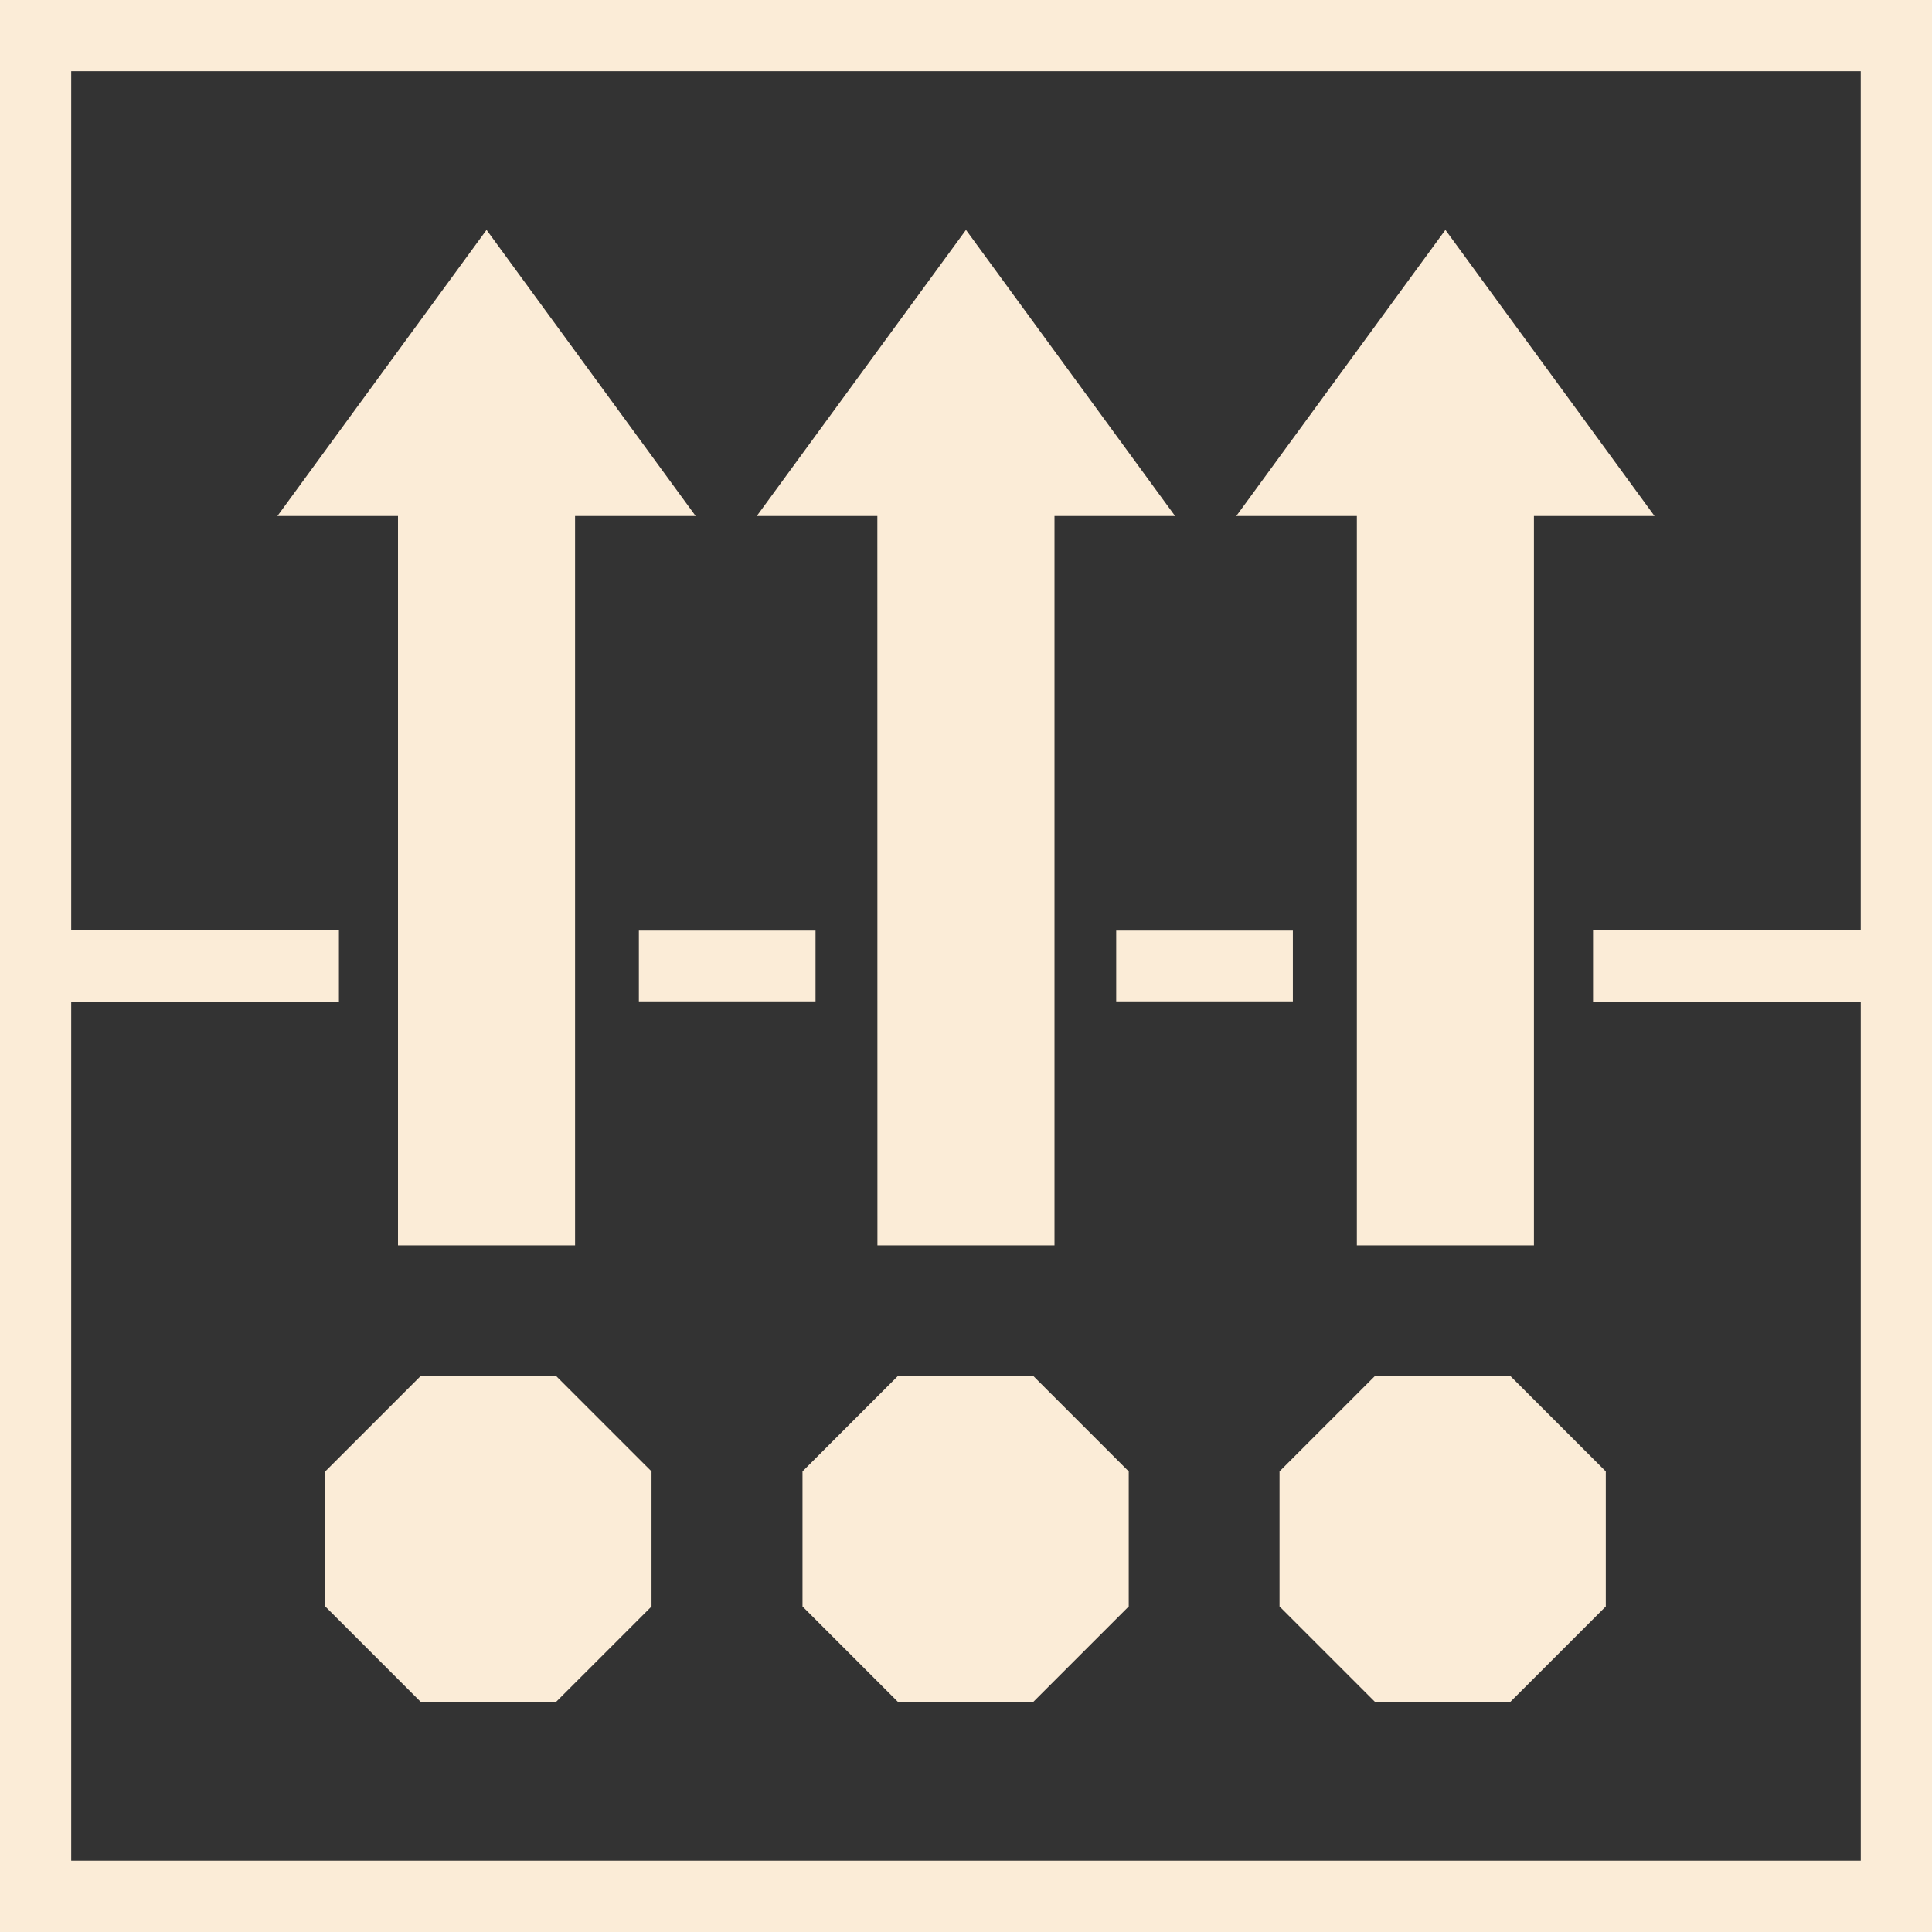
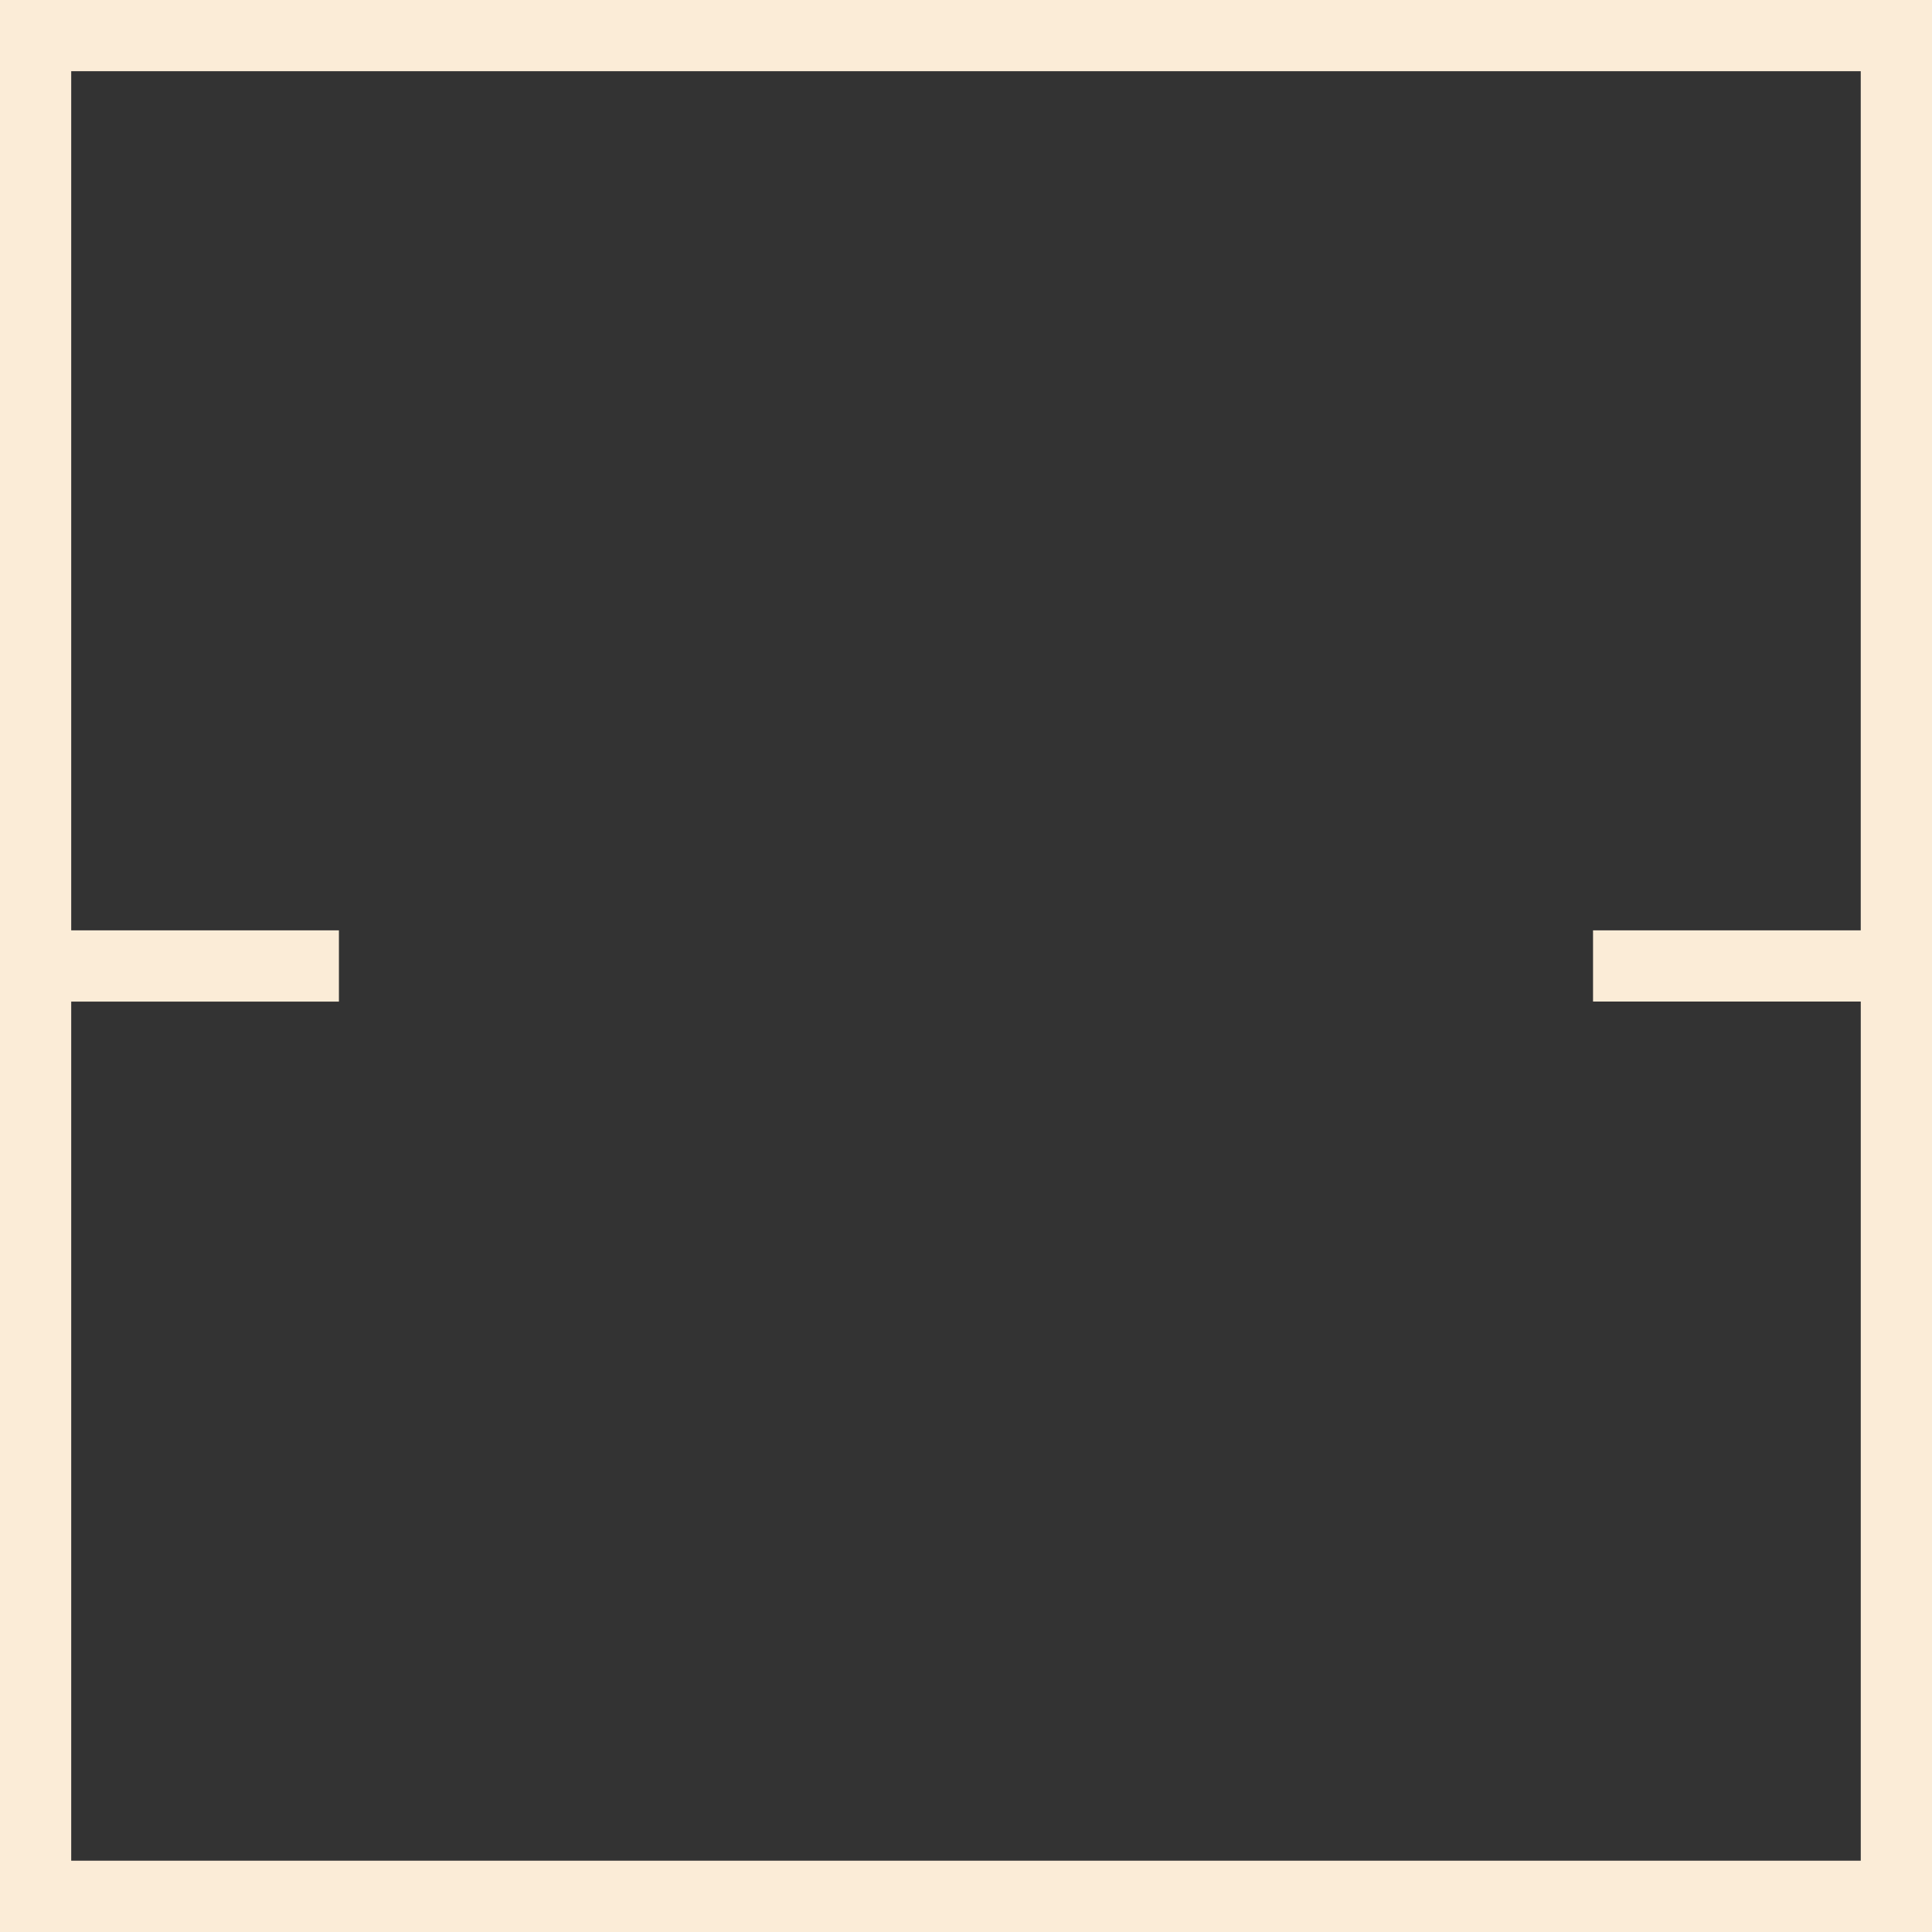
<svg xmlns="http://www.w3.org/2000/svg" width="78" height="77.996">
  <rect width="100%" height="100%" fill="#333333" stroke="none" />
  <g fill="#fbecd7">
    <path d="M2.875 2.875h72.248v34.686H64.315v2.875h10.809v34.685H2.875V40.438h10.808v-2.877H2.875ZM0 78h78V0H0Z" />
-     <path d="m16.99 55.547-3.858 3.857v5.453l3.858 3.857h5.456l3.858-3.857v-5.452l-3.858-3.857Zm-.922-5.27h7.149V20.833h4.868L19.643 9.281 11.2 20.833h4.868Zm20.188 5.27-3.857 3.857v5.453l3.857 3.857h5.456l3.858-3.857v-5.452l-3.858-3.857Zm-.832-5.27h7.149V20.833h4.868L38.999 9.281l-8.446 11.552h4.868Zm20.092 5.27-3.858 3.857v5.453l3.858 3.857h5.456l3.858-3.857v-5.452l-3.858-3.857Zm-.736-5.27h7.149V20.833h4.868L58.355 9.281l-8.443 11.552h4.868ZM25.793 37.57h7.132v2.859h-7.132zm19.271 0h7.132v2.859h-7.132z" />
  </g>
</svg>